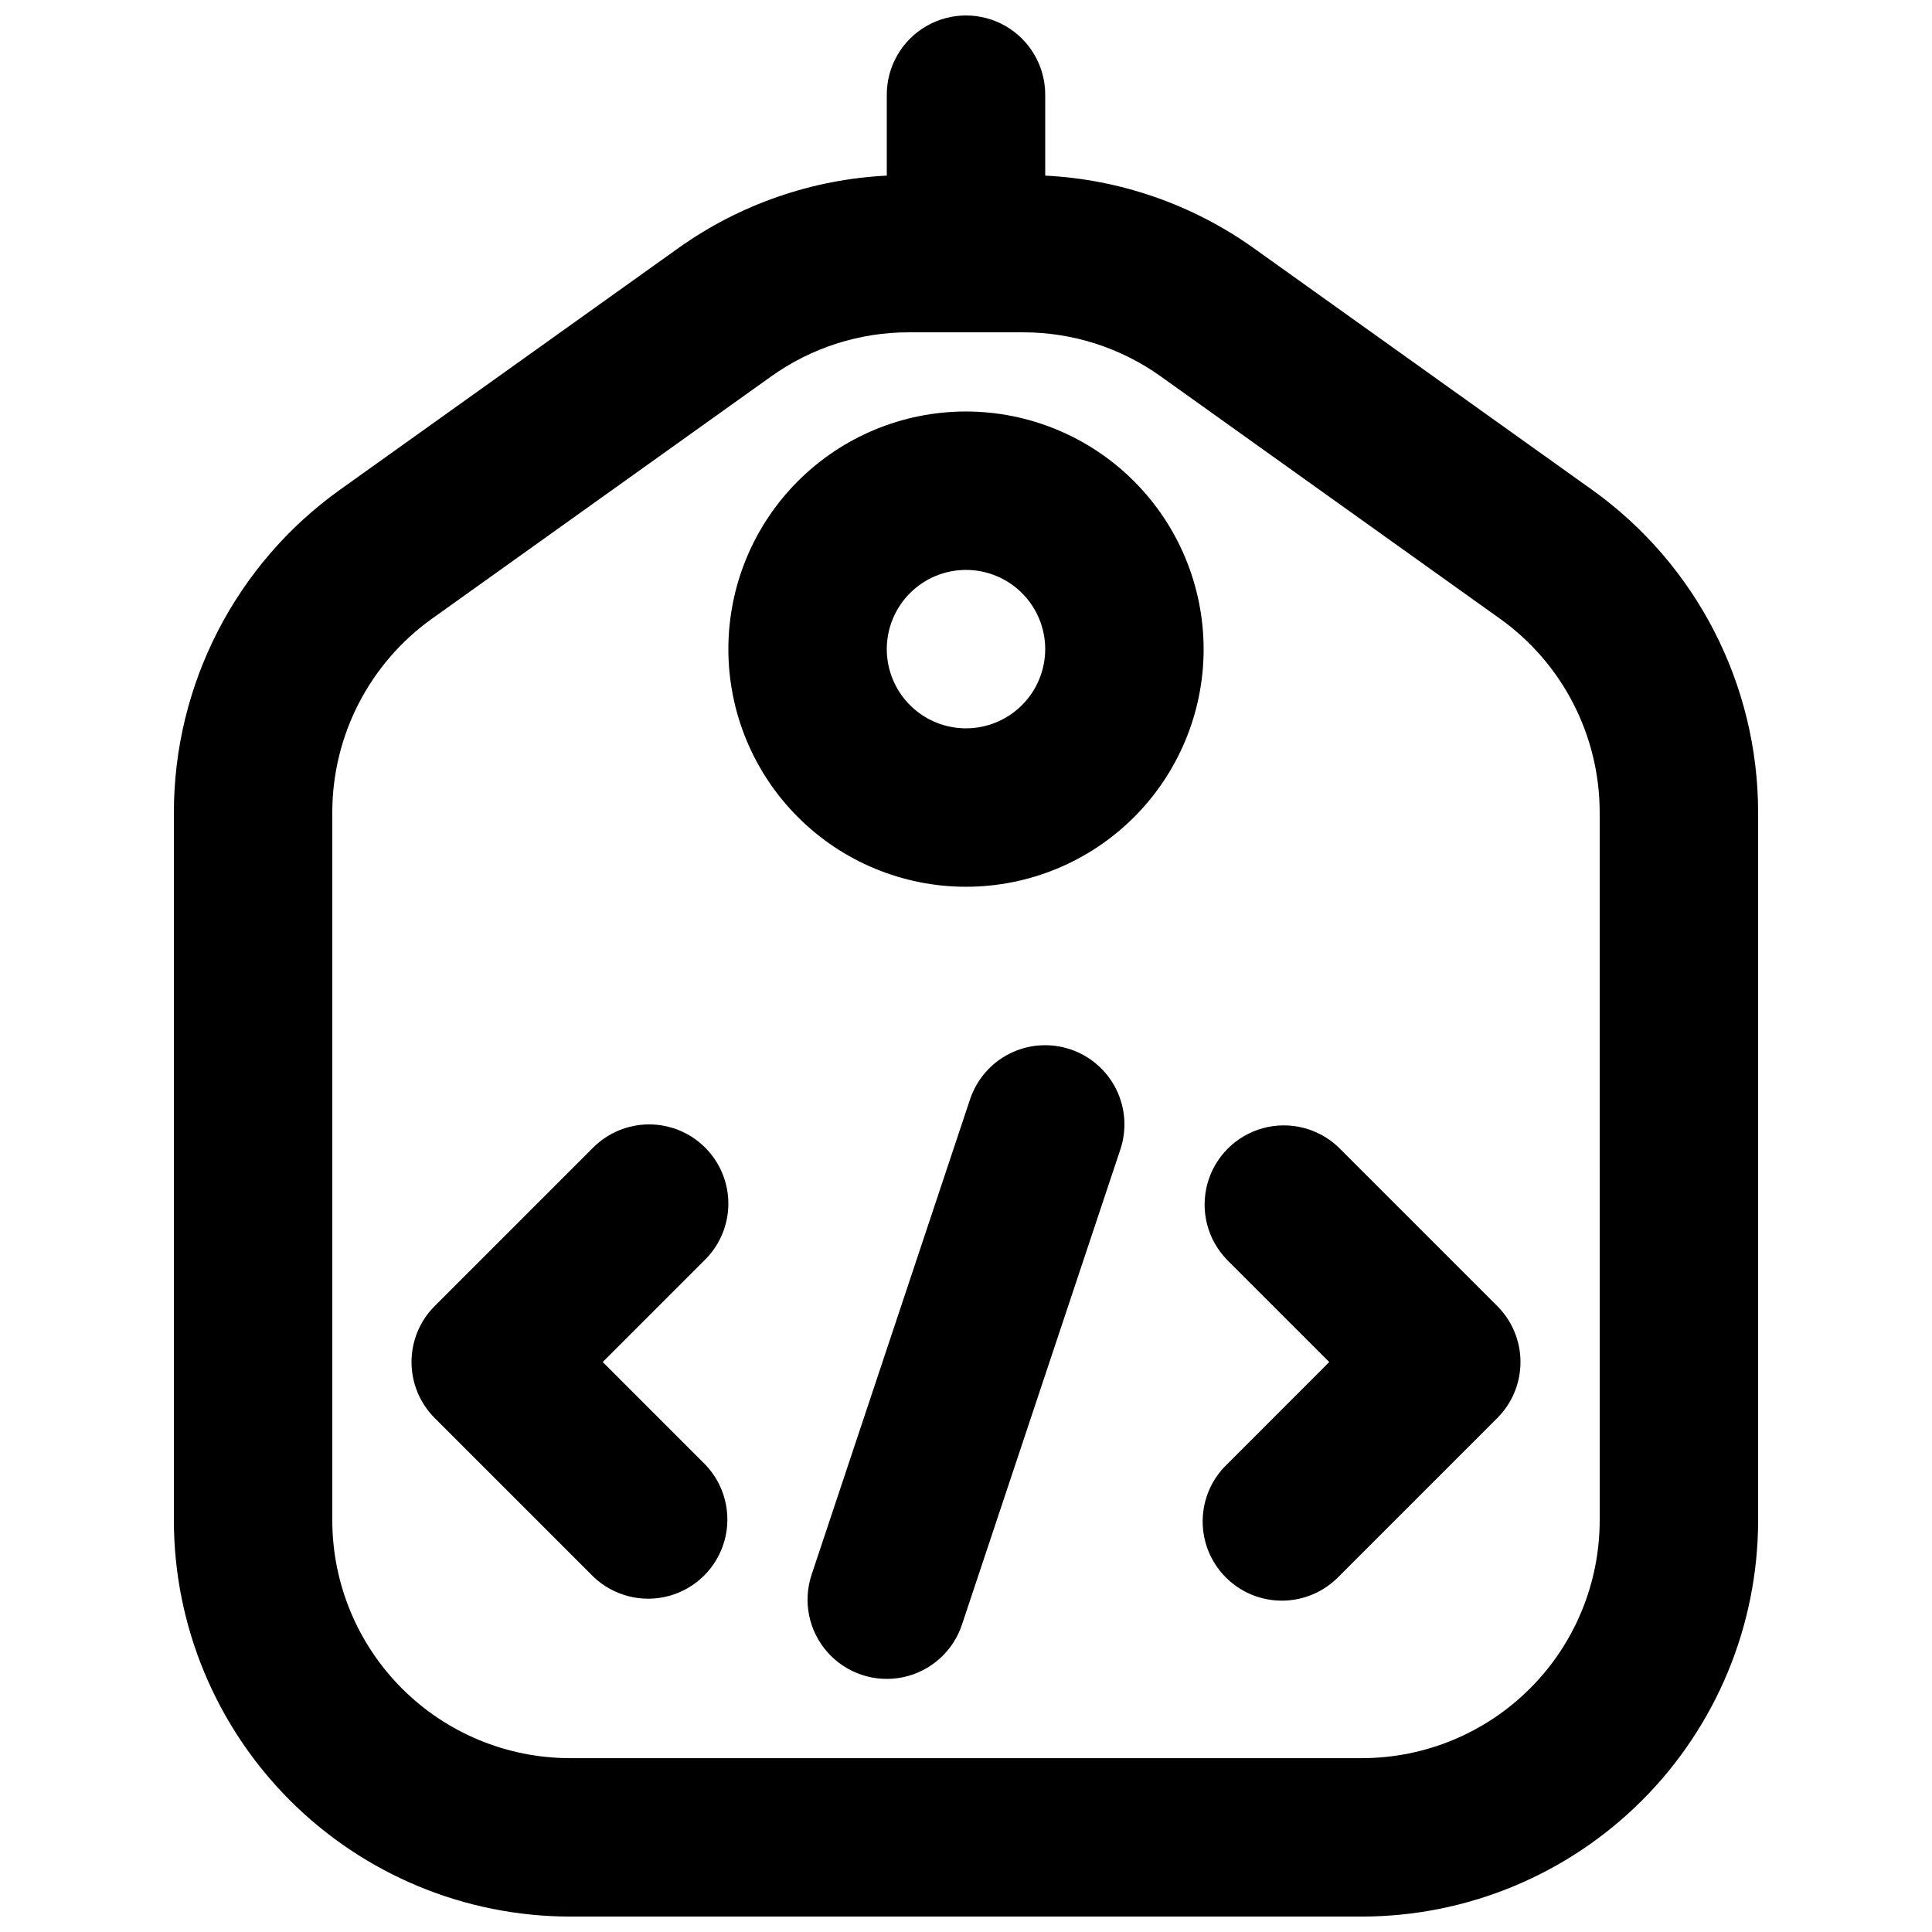
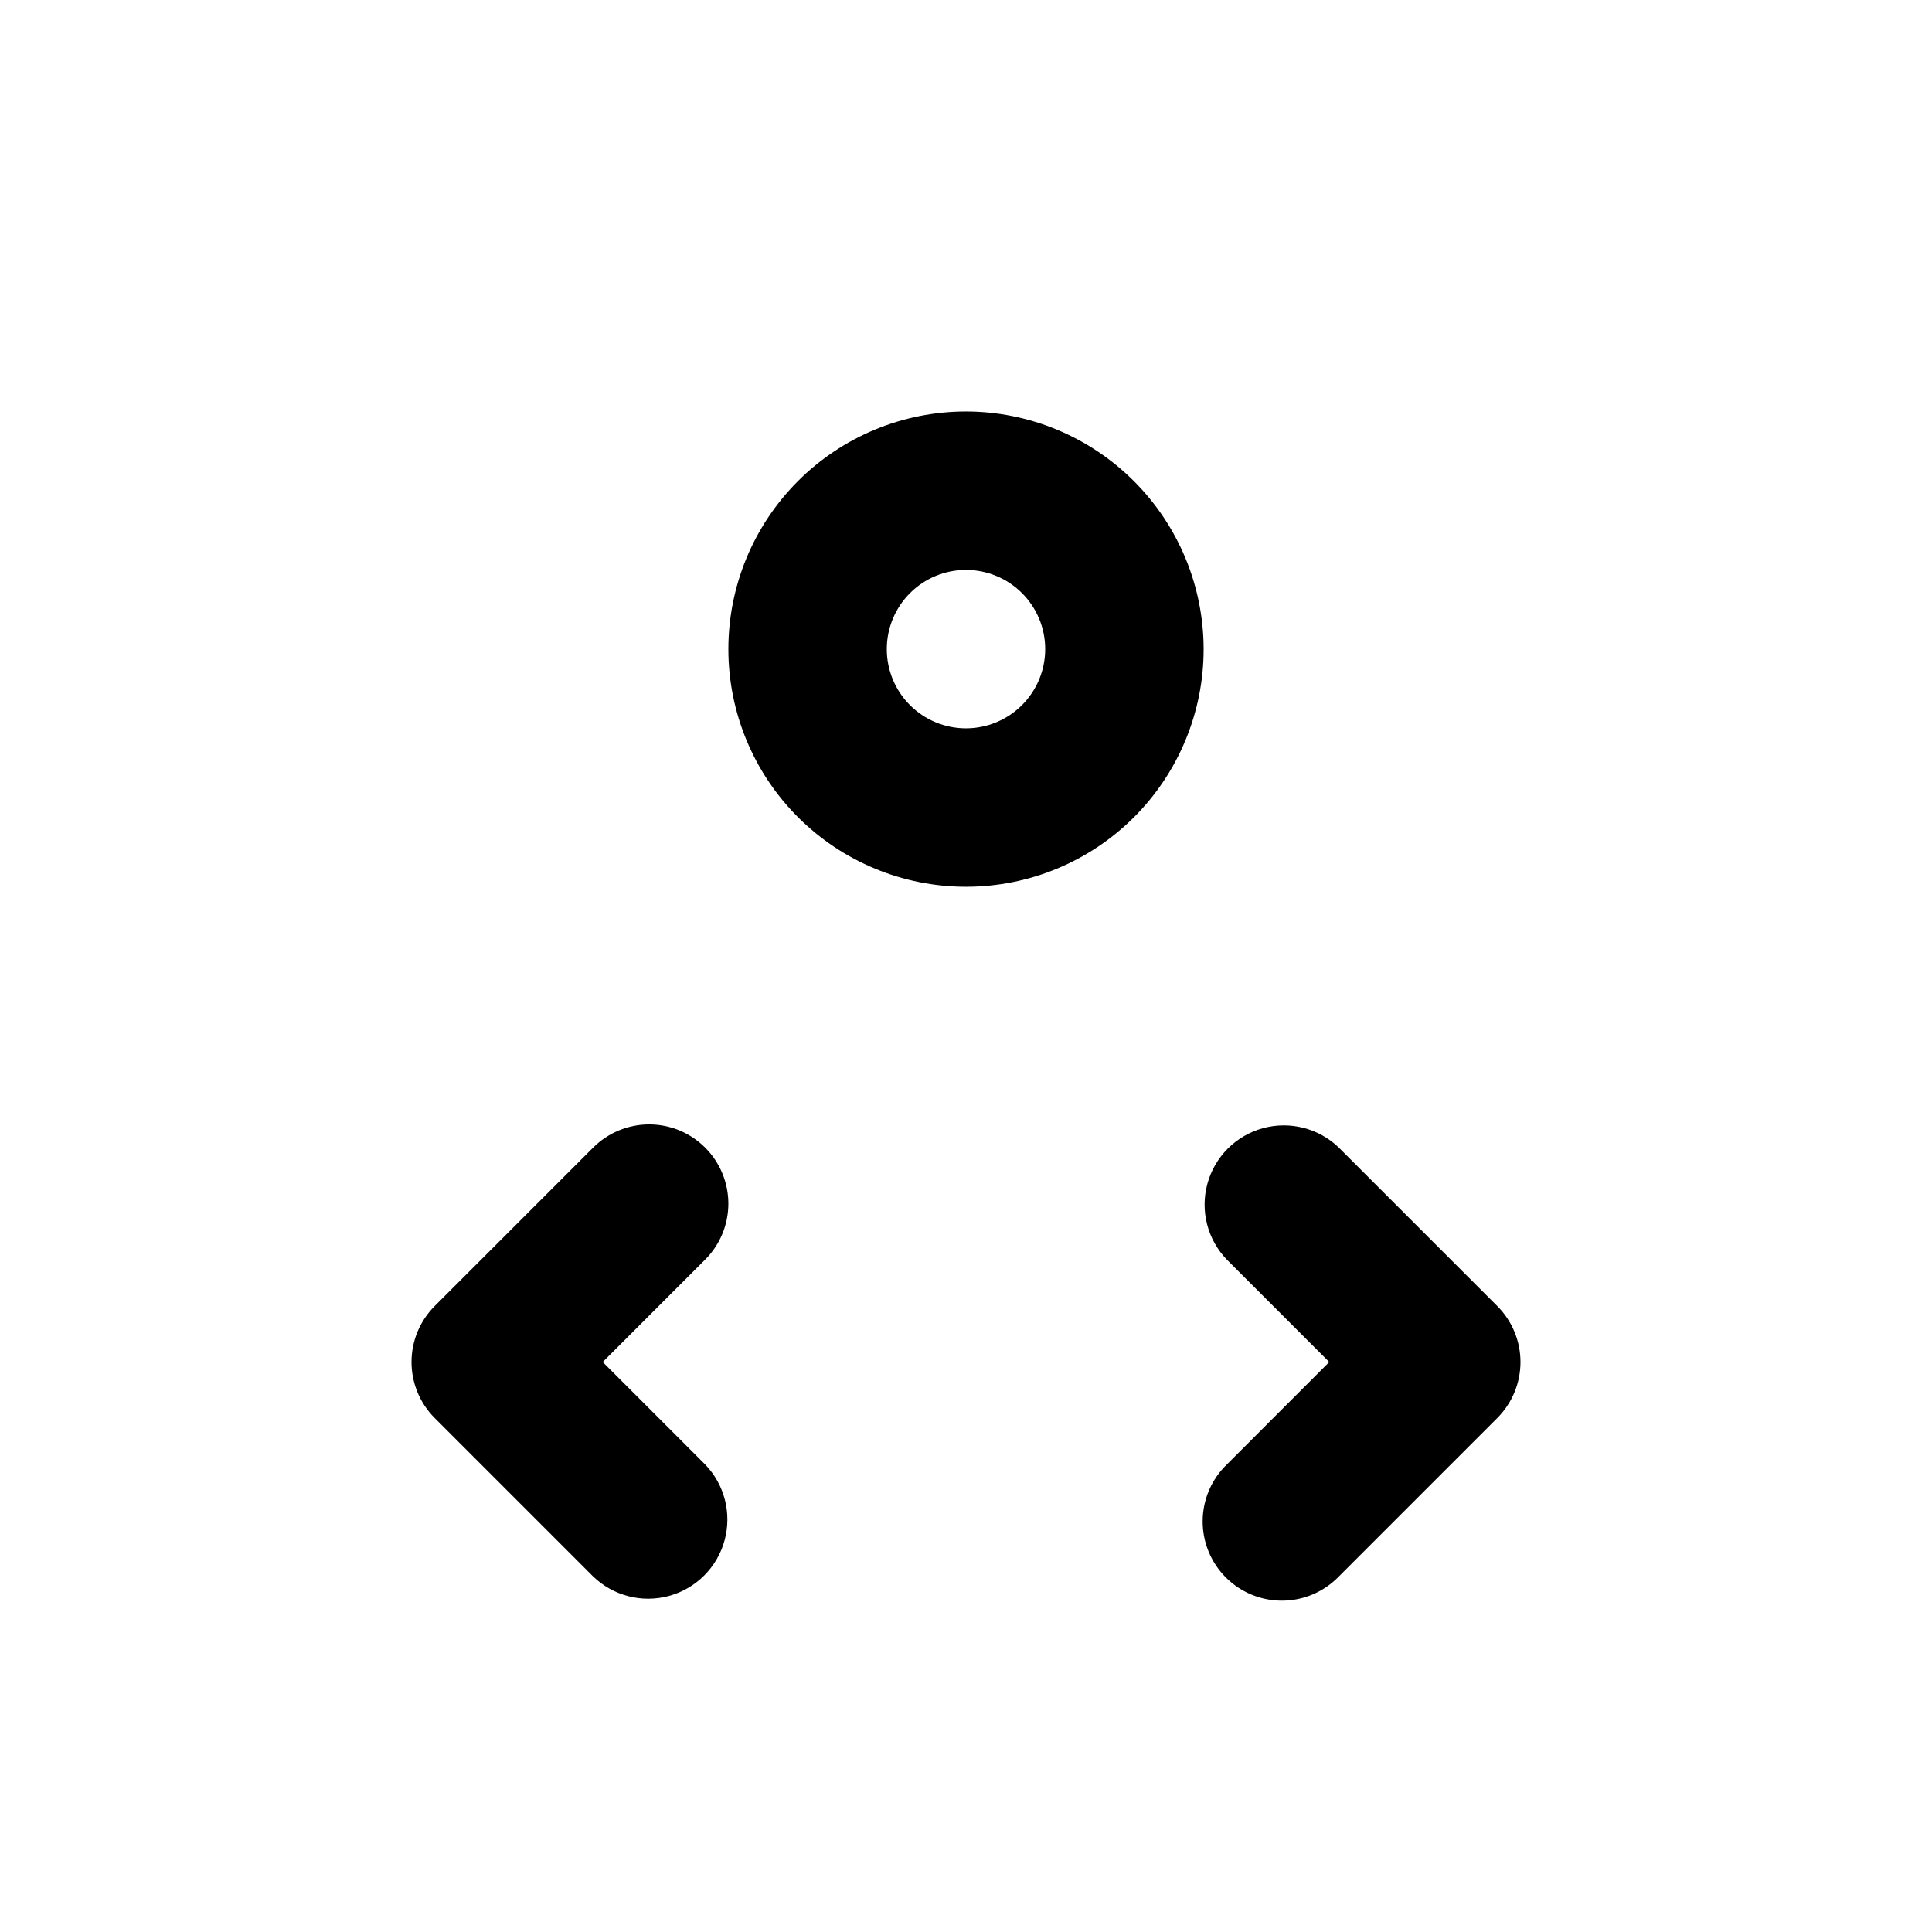
<svg xmlns="http://www.w3.org/2000/svg" width="800px" height="800px" version="1.1" viewBox="144 144 512 512">
  <defs>
    <clipPath id="a">
      <path d="m190 148.09h420v503.81h-420z" />
    </clipPath>
  </defs>
  <g clip-path="url(#a)">
-     <path d="m565.97 273.84-89.895-64.203c-16.168-11.48-35.277-18.109-55.082-19.098v-21.449c0-7.5-4.004-14.43-10.496-18.18-6.496-3.75-14.5-3.75-20.992 0-6.496 3.75-10.496 10.68-10.496 18.18v21.449c-19.809 0.992-38.918 7.617-55.086 19.102l-89.902 64.199c-27.547 19.73-43.902 51.523-43.941 85.41v187.7c0.031 27.828 11.102 54.508 30.777 74.184s46.355 30.746 74.184 30.777h209.92c27.828-0.031 54.508-11.102 74.184-30.777s30.746-46.355 30.777-74.184v-187.7c-0.035-33.891-16.398-65.684-43.949-85.41zm1.965 273.11c-0.016 16.699-6.656 32.707-18.465 44.512-11.805 11.809-27.812 18.449-44.512 18.465h-209.92c-16.699-0.016-32.707-6.656-44.512-18.465-11.805-11.805-18.445-27.812-18.465-44.512v-187.7c0.023-20.332 9.836-39.41 26.363-51.25l89.891-64.207c10.672-7.644 23.477-11.746 36.602-11.727h30.16c13.125-0.02 25.93 4.082 36.602 11.727l89.883 64.207c16.531 11.836 26.348 30.914 26.371 51.25z" />
-   </g>
+     </g>
  <path d="m330.87 448.13c-3.934-3.938-9.273-6.152-14.84-6.152-5.57 0-10.906 2.215-14.844 6.152l-41.984 41.984c-3.938 3.934-6.148 9.273-6.148 14.84 0 5.57 2.211 10.91 6.148 14.844l41.984 41.984c5.332 5.148 12.984 7.106 20.137 5.144 7.148-1.961 12.734-7.547 14.691-14.695 1.961-7.148 0.008-14.801-5.144-20.133l-27.141-27.145 27.141-27.141c3.938-3.934 6.152-9.273 6.152-14.84 0-5.57-2.215-10.91-6.152-14.844z" />
  <path d="m498.81 448.13c-5.332-5.148-12.984-7.106-20.133-5.144-7.152 1.961-12.734 7.543-14.695 14.695-1.961 7.148-0.004 14.801 5.144 20.133l27.141 27.141-27.141 27.145c-4.051 3.91-6.359 9.285-6.406 14.918-0.051 5.629 2.164 11.043 6.144 15.023 3.984 3.984 9.398 6.199 15.027 6.148 5.633-0.047 11.004-2.356 14.918-6.406l41.984-41.984c3.938-3.934 6.152-9.273 6.152-14.844 0-5.566-2.215-10.906-6.152-14.84z" />
-   <path d="m427.63 422.08c-5.281-1.77-11.047-1.367-16.031 1.121-4.981 2.488-8.77 6.856-10.527 12.141l-41.984 125.95c-2.371 7.113-0.77 14.957 4.207 20.566 4.977 5.613 12.566 8.145 19.914 6.644 7.348-1.504 13.336-6.812 15.711-13.926l41.984-125.95c1.766-5.281 1.355-11.047-1.133-16.027-2.492-4.977-6.859-8.762-12.141-10.52z" />
  <path d="m400 253.05c-16.703 0-32.723 6.633-44.531 18.445-11.812 11.809-18.445 27.828-18.445 44.531s6.633 32.719 18.445 44.531c11.809 11.809 27.828 18.445 44.531 18.445 16.699 0 32.719-6.637 44.531-18.445 11.809-11.812 18.445-27.828 18.445-44.531-0.02-16.699-6.66-32.707-18.469-44.512-11.805-11.805-27.812-18.445-44.508-18.465zm0 83.969c-5.57 0-10.91-2.211-14.844-6.148-3.938-3.938-6.148-9.277-6.148-14.844 0-5.57 2.211-10.906 6.148-14.844 3.934-3.938 9.273-6.148 14.844-6.148 5.566 0 10.906 2.211 14.844 6.148 3.934 3.938 6.148 9.273 6.148 14.844-0.008 5.566-2.219 10.902-6.156 14.836-3.934 3.938-9.273 6.148-14.836 6.156z" />
</svg>